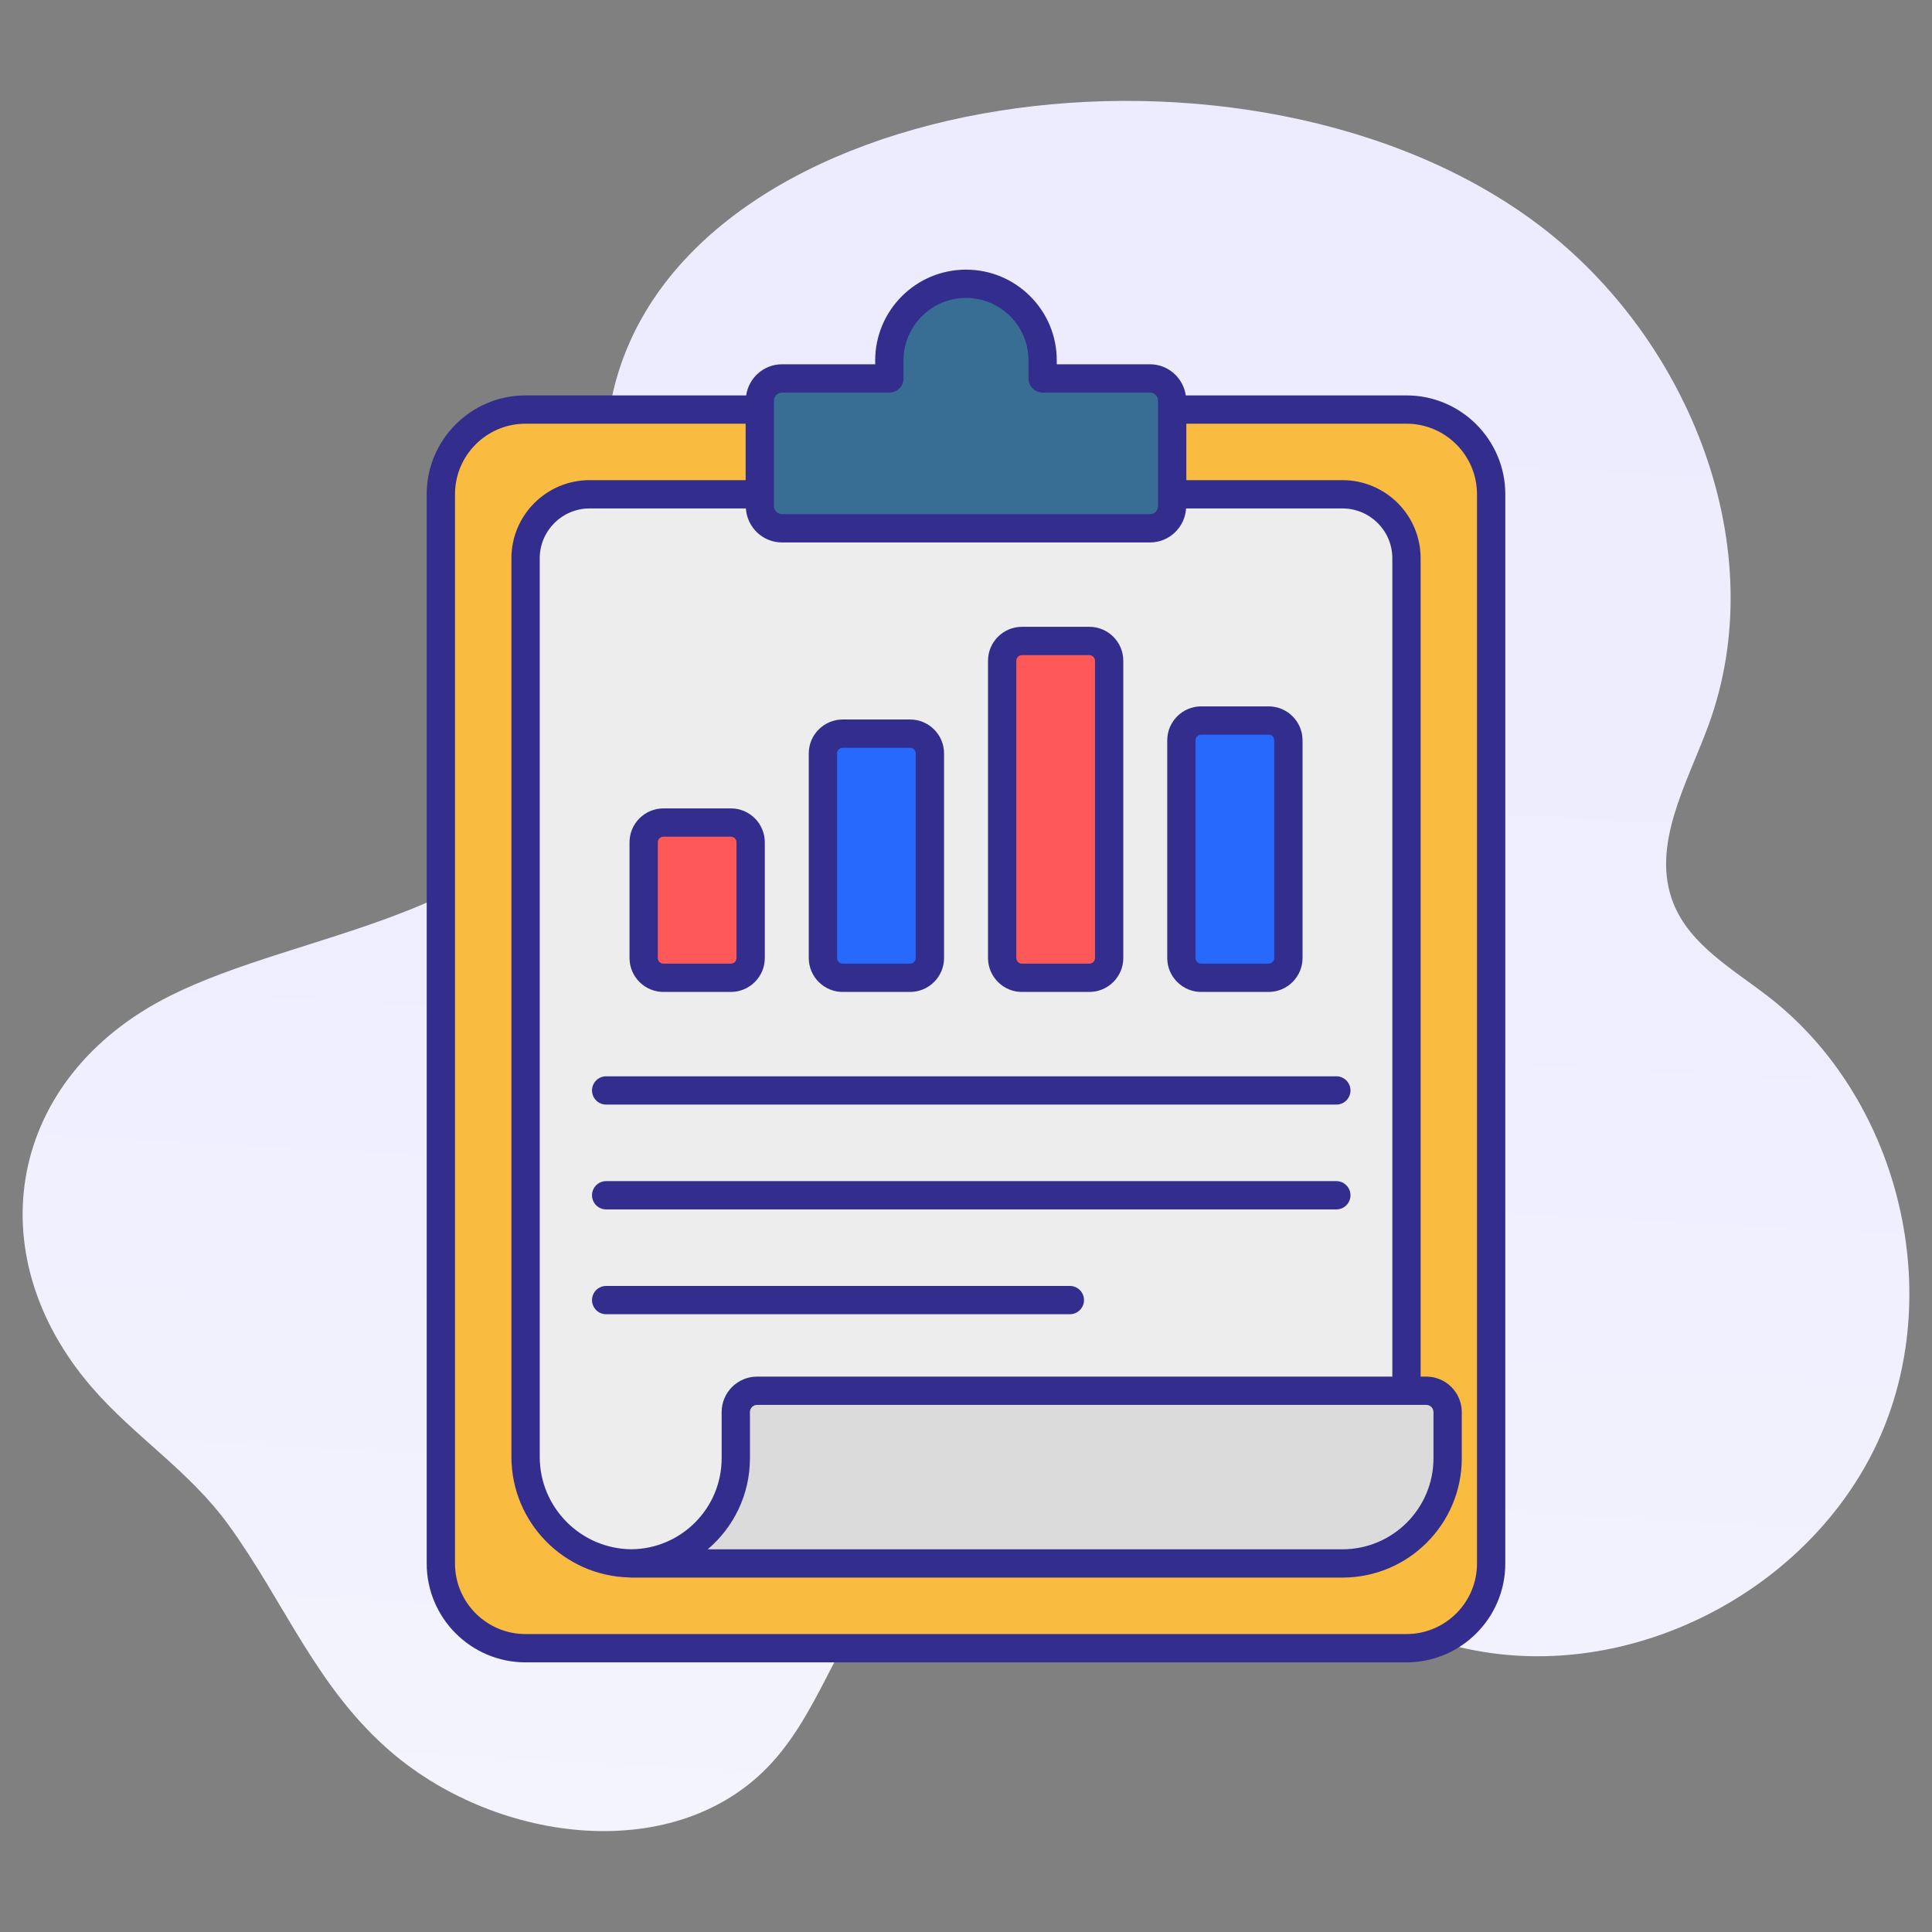
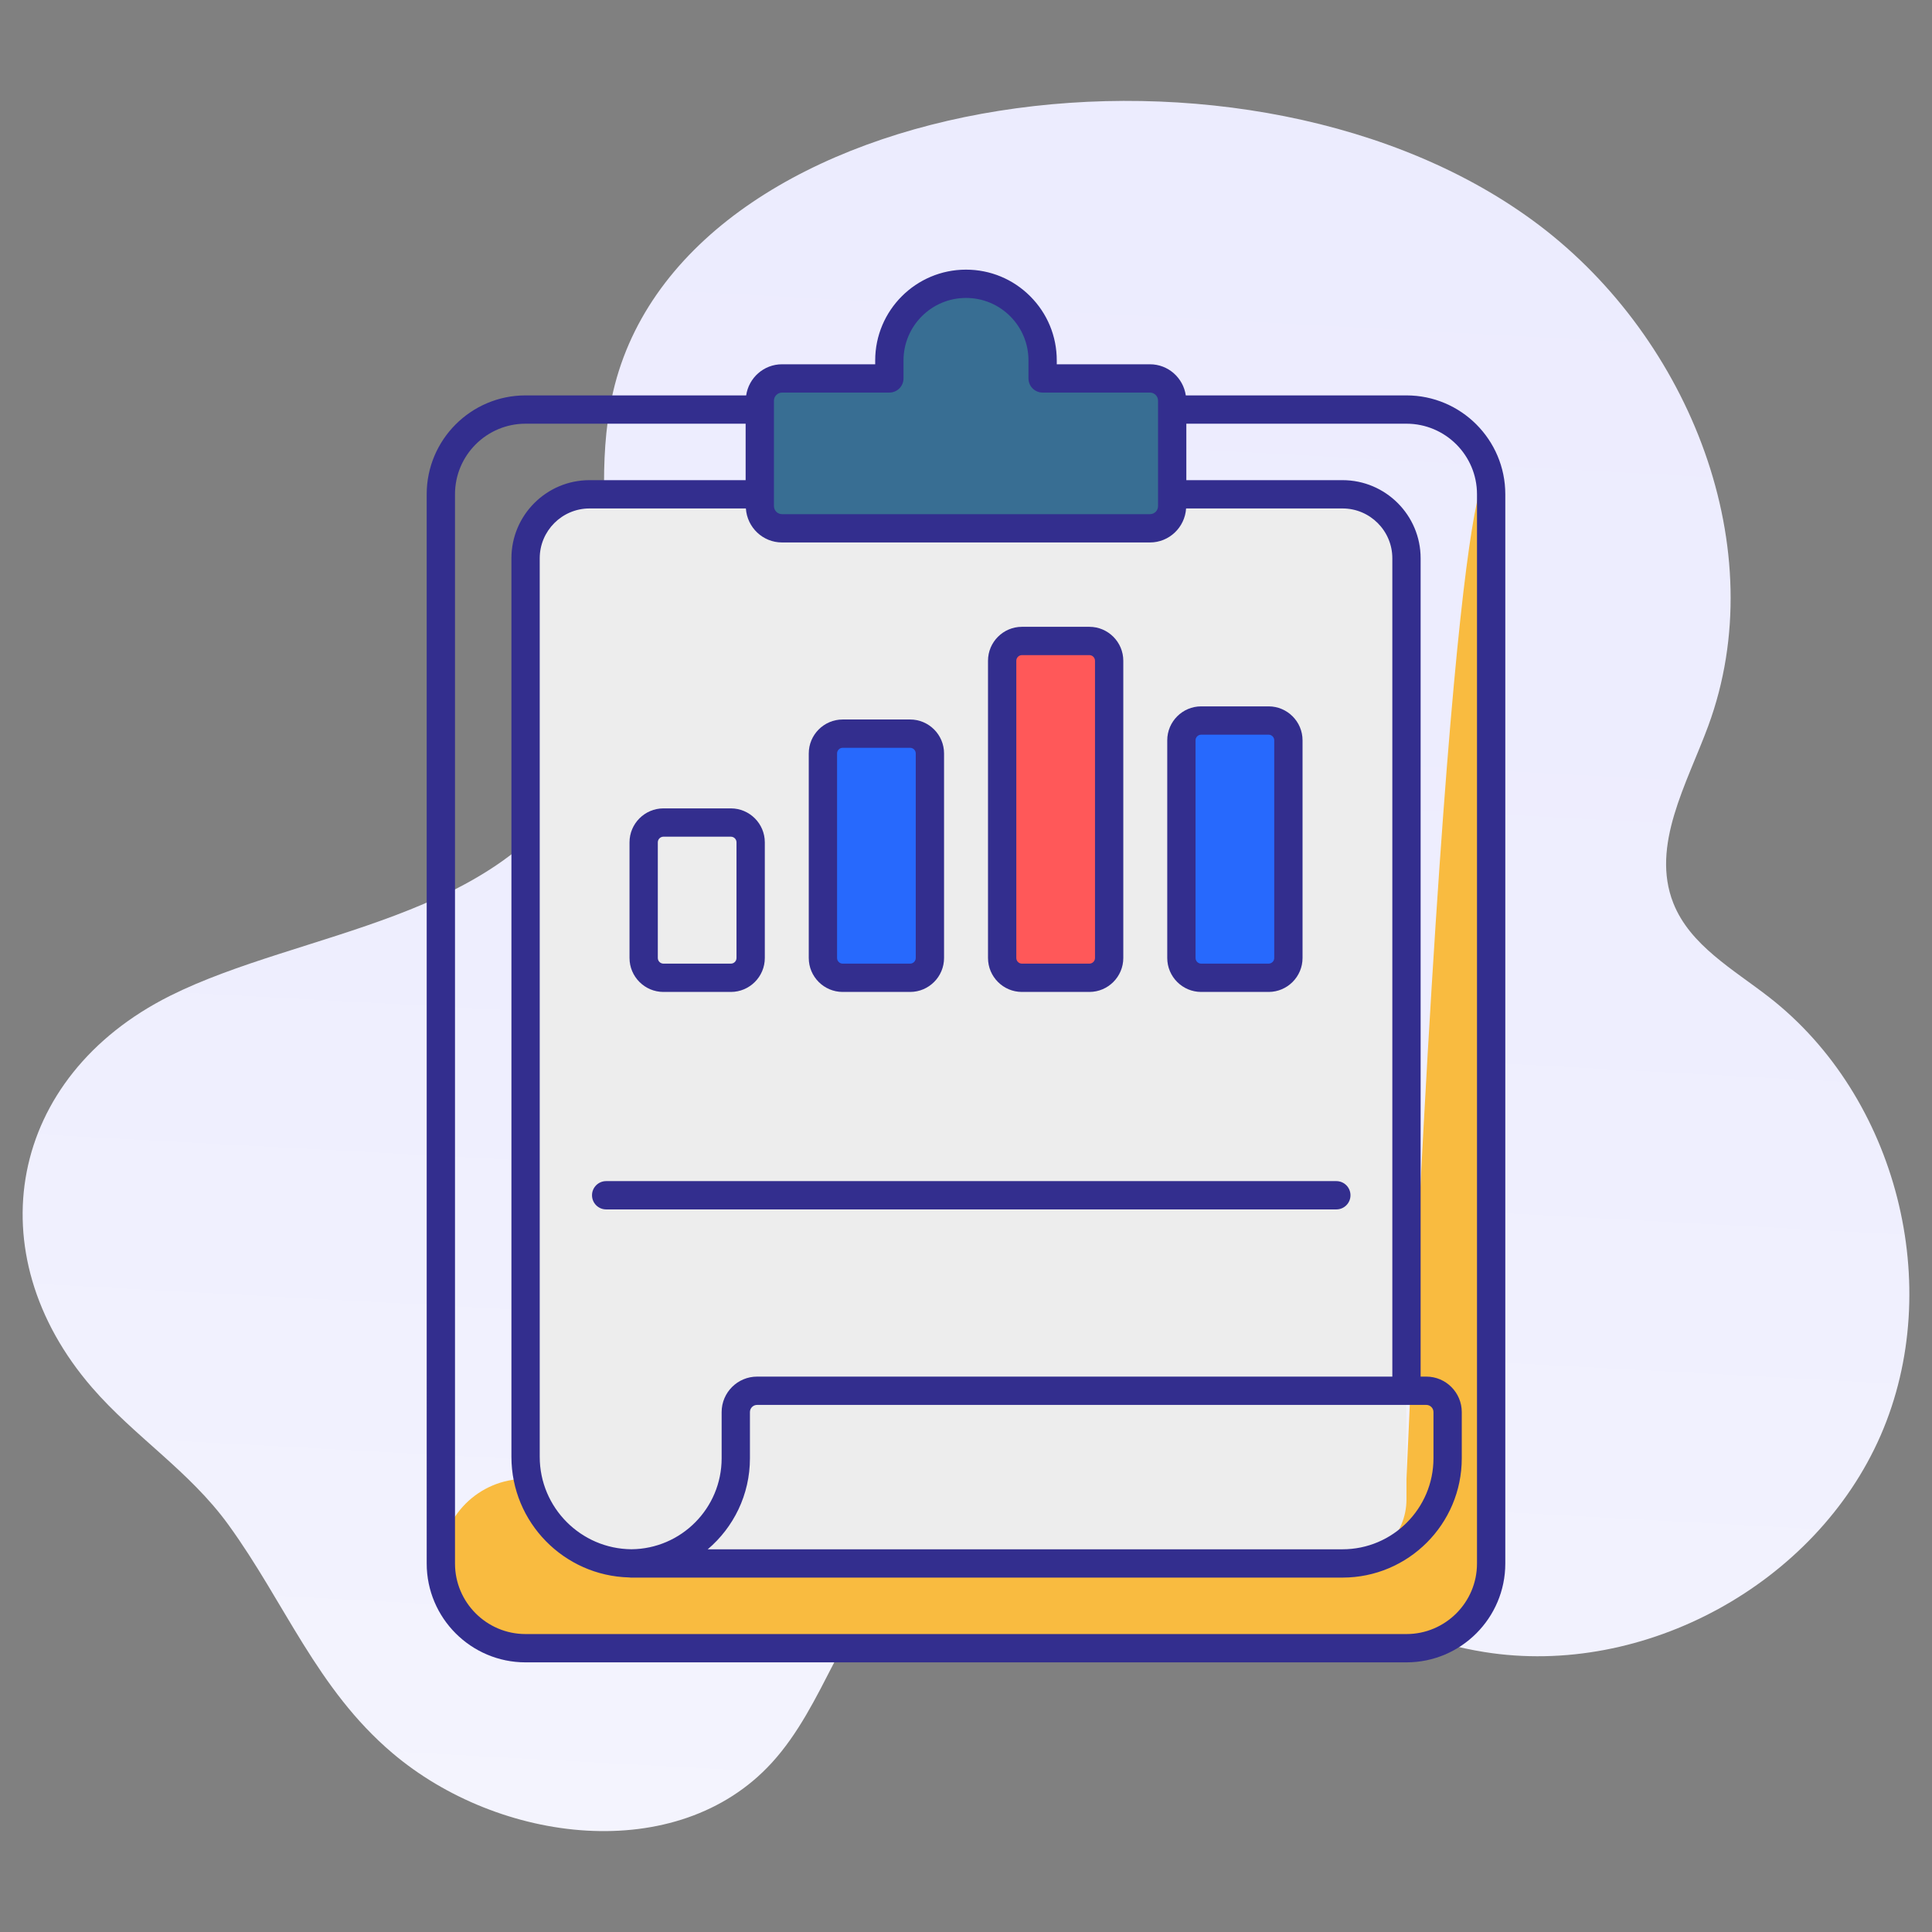
<svg xmlns="http://www.w3.org/2000/svg" version="1.1" viewBox="0 0 512 512" style="enable-background:new 0 0 512 512;" xml:space="preserve">
  <rect x="0" y="0" width="512" height="512" fill="#808080" stroke="none" />
  <g id="_x30_7_Graph">
    <g>
      <linearGradient id="SVGID_1_" gradientUnits="userSpaceOnUse" x1="284.966" y1="-205.851" x2="226.578" y2="880.166">
        <stop offset="0" style="stop-color:#EAE9FE" />
        <stop offset="0.424" style="stop-color:#EEEEFE" />
        <stop offset="0.897" style="stop-color:#FBFBFF" />
        <stop offset="1" style="stop-color:#FFFFFF" />
      </linearGradient>
      <path style="fill:url(#SVGID_1_);" d="M468.836,264.275c-9.502-7.393-20.977-13.763-25.396-24.961    c-6.009-15.229,3.597-31.571,9.261-46.931c17.296-46.9-4.903-102.439-44.732-132.645    c-75.982-57.623-224.302-37.425-245.028,42.219c-8.768,33.692,6.94,72.131-9.131,103.013    c-20.278,38.966-74.073,41.594-108.719,58.921C2.169,285.358-6.419,332.1,24.365,367.686    c11.304,13.068,25.769,22.07,36.136,36.348c15.001,20.659,23.415,43.504,43.486,60.545c28.263,23.996,75.517,29.946,100.538,2.586    c14.09-15.407,18.675-38.106,34.054-52.225c20.245-18.586,52.242-16.086,78.004-6.514c25.762,9.571,49.655,25.026,76.789,29.381    c42.426,6.81,87.917-18.085,105.053-57.489C515.561,340.912,502.748,290.664,468.836,264.275z" />
      <g>
-         <path style="fill:#F9BB40;" d="M395.171,130.975V414.35c0,12.394-10.047,22.441-22.441,22.441H139.272     c-12.394,0-22.441-10.047-22.441-22.441V130.975c0-12.394,10.047-22.441,22.441-22.441H372.73     C385.124,108.534,395.171,118.581,395.171,130.975z" />
+         <path style="fill:#F9BB40;" d="M395.171,130.975V414.35c0,12.394-10.047,22.441-22.441,22.441H139.272     c-12.394,0-22.441-10.047-22.441-22.441c0-12.394,10.047-22.441,22.441-22.441H372.73     C385.124,108.534,395.171,118.581,395.171,130.975z" />
        <path style="fill:#EDEDED;" d="M355.781,414.328c9.361,0,16.949-7.588,16.949-16.949V147.944c0-9.361-7.588-16.949-16.949-16.949     H156.233c-9.361,0-16.949,7.588-16.949,16.949v238.136c0,15.601,12.647,28.249,28.249,28.249H355.781z" />
        <path style="fill:#386E93;" d="M310.64,106.178v27.939c0,3.254-2.609,5.89-5.891,5.89h-97.507c-3.254,0-5.891-2.635-5.891-5.89     v-27.939c0-3.227,2.637-5.891,5.891-5.891h28.444v-4.769c0-11.221,9.089-20.308,20.309-20.308c5.61,0,10.688,2.272,14.362,5.947     c3.675,3.674,5.947,8.751,5.947,14.361v4.769h28.444C308.032,100.287,310.64,102.951,310.64,106.178z" />
-         <path style="fill:#DBDBDB;" d="M383.634,374.215v12.259c0,15.383-12.471,27.854-27.854,27.854H167.137     c15.368,0,27.854-12.486,27.854-27.854v-12.259c0-3.12,2.529-5.65,5.65-5.65h177.344     C381.105,368.565,383.634,371.094,383.634,374.215z" />
-         <path style="fill:#FF5859;" d="M198.932,223.229v30.648c0,2.898-2.35,5.248-5.248,5.248h-17.858c-2.898,0-5.248-2.35-5.248-5.248     v-30.648c0-2.898,2.35-5.248,5.248-5.248h17.858C196.582,217.981,198.932,220.33,198.932,223.229z" />
        <path style="fill:#2769FD;" d="M246.433,199.671v54.205c0,2.898-2.35,5.248-5.248,5.248h-17.858c-2.898,0-5.248-2.35-5.248-5.248     v-54.205c0-2.898,2.35-5.248,5.248-5.248h17.858C244.084,194.424,246.433,196.773,246.433,199.671z" />
        <path style="fill:#FF5859;" d="M293.935,175.11v78.766c0,2.898-2.35,5.248-5.248,5.248h-17.858c-2.898,0-5.248-2.35-5.248-5.248     V175.11c0-2.898,2.349-5.248,5.248-5.248h17.858C291.585,169.862,293.935,172.212,293.935,175.11z" />
        <path style="fill:#2769FD;" d="M341.437,196.193v57.684c0,2.898-2.35,5.248-5.248,5.248h-17.858c-2.898,0-5.248-2.35-5.248-5.248     v-57.684c0-2.898,2.349-5.248,5.248-5.248h17.858C339.087,190.945,341.437,193.295,341.437,196.193z" />
        <path style="fill:#332E8E;" d="M139.271,440.541h233.457c14.441,0,26.191-11.749,26.191-26.191V130.976     c0-14.442-11.75-26.191-26.191-26.191H314.25c-0.683-4.652-4.662-8.247-9.5-8.247h-24.695v-1.019     c0-6.428-2.502-12.469-7.046-17.013s-10.586-7.046-17.014-7.046c-13.267,0-24.058,10.792-24.058,24.059v1.019h-24.695     c-4.838,0-8.817,3.595-9.5,8.247h-58.471c-14.441,0-26.191,11.749-26.191,26.191V414.35     C113.08,428.792,124.831,440.541,139.271,440.541z M377.985,372.315c1.047,0,1.899,0.852,1.899,1.899v12.26     c0,13.291-10.813,24.104-24.104,24.104c-53.968,0-109.934,0-168.223,0c6.838-5.802,11.184-14.454,11.184-24.104v-12.26     c0-1.047,0.852-1.899,1.899-1.899H377.985z M368.981,364.815h-168.34c-5.183,0-9.399,4.216-9.399,9.399v12.26     c0,13.224-10.707,23.986-23.906,24.094c-13.416-0.108-24.302-11.047-24.302-24.488V147.943c0-7.278,5.923-13.198,13.201-13.198     h41.431c0.331,5.018,4.478,9.012,9.578,9.012h97.507c5.1,0,9.247-3.994,9.578-9.012h41.453c7.278,0,13.201,5.92,13.201,13.198     V364.815z M205.102,106.178c0-1.161,0.981-2.141,2.141-2.141h28.445c2.07,0,3.75-1.678,3.75-3.75v-4.769     c0-9.131,7.427-16.559,16.558-16.559c4.426,0,8.584,1.722,11.711,4.849c3.127,3.127,4.849,7.286,4.849,11.71v4.769     c0,2.072,1.68,3.75,3.75,3.75h28.445c1.182,0,2.141,0.961,2.141,2.141v27.939c0,1.2-0.94,2.14-2.141,2.14h-97.507     c-1.182,0-2.141-0.959-2.141-2.14V106.178z M120.58,130.976c0-10.306,8.384-18.691,18.691-18.691h58.33v14.961h-41.367     c-11.414,0-20.701,9.285-20.701,20.698v238.136c0,17.375,13.929,31.53,31.204,31.958c0.133,0.014,0.263,0.04,0.4,0.04h0.396     c36.266,0,153.149,0,188.247,0c17.427,0,31.604-14.177,31.604-31.604v-12.26c0-5.183-4.216-9.399-9.399-9.399h-1.504V147.943     c0-11.414-9.287-20.698-20.701-20.698h-41.389v-14.961h58.337c10.308,0,18.691,8.385,18.691,18.691V414.35     c0,10.306-8.384,18.691-18.691,18.691H139.271c-10.308,0-18.691-8.385-18.691-18.691V130.976z" />
        <path style="fill:#332E8E;" d="M175.827,262.874h17.856c4.961,0,8.999-4.037,8.999-8.998v-30.647     c0-4.961-4.038-8.998-8.999-8.998h-17.856c-4.961,0-8.999,4.037-8.999,8.998v30.647     C166.828,258.837,170.866,262.874,175.827,262.874z M174.328,223.229c0-0.826,0.671-1.498,1.499-1.498h17.856     c0.828,0,1.499,0.671,1.499,1.498v30.647c0,0.826-0.671,1.498-1.499,1.498h-17.856c-0.828,0-1.499-0.671-1.499-1.498V223.229z" />
        <path style="fill:#332E8E;" d="M223.327,262.874h17.859c4.961,0,8.997-4.037,8.997-8.998v-54.204     c0-4.961-4.036-8.998-8.997-8.998h-17.859c-4.961,0-8.997,4.037-8.997,8.998v54.204     C214.33,258.837,218.366,262.874,223.327,262.874z M221.83,199.672c0-0.826,0.671-1.498,1.497-1.498h17.859     c0.825,0,1.497,0.671,1.497,1.498v54.204c0,0.826-0.671,1.498-1.497,1.498h-17.859c-0.825,0-1.497-0.671-1.497-1.498V199.672z" />
        <path style="fill:#332E8E;" d="M270.829,262.874h17.859c4.961,0,8.997-4.037,8.997-8.998V175.11c0-4.961-4.036-8.998-8.997-8.998     h-17.859c-4.961,0-8.997,4.037-8.997,8.998v78.766C261.833,258.837,265.868,262.874,270.829,262.874z M269.333,175.11     c0-0.826,0.671-1.498,1.497-1.498h17.859c0.825,0,1.497,0.671,1.497,1.498v78.766c0,0.826-0.671,1.498-1.497,1.498h-17.859     c-0.825,0-1.497-0.671-1.497-1.498V175.11z" />
        <path style="fill:#332E8E;" d="M318.332,262.874h17.856c4.961,0,8.999-4.037,8.999-8.998v-57.683     c0-4.961-4.038-8.998-8.999-8.998h-17.856c-4.961,0-8.999,4.037-8.999,8.998v57.683     C309.333,258.837,313.371,262.874,318.332,262.874z M316.833,196.193c0-0.826,0.671-1.498,1.499-1.498h17.856     c0.828,0,1.499,0.671,1.499,1.498v57.683c0,0.826-0.671,1.498-1.499,1.498h-17.856c-0.828,0-1.499-0.671-1.499-1.498V196.193z" />
-         <path style="fill:#332E8E;" d="M354.142,285.23H160.641c-2.07,0-3.75,1.678-3.75,3.75s1.68,3.75,3.75,3.75h193.501     c2.07,0,3.75-1.678,3.75-3.75S356.212,285.23,354.142,285.23z" />
        <path style="fill:#332E8E;" d="M354.142,313.007H160.641c-2.07,0-3.75,1.678-3.75,3.75s1.68,3.75,3.75,3.75h193.501     c2.07,0,3.75-1.678,3.75-3.75S356.212,313.007,354.142,313.007z" />
-         <path style="fill:#332E8E;" d="M283.522,340.785H160.641c-2.07,0-3.75,1.678-3.75,3.75s1.68,3.75,3.75,3.75h122.881     c2.07,0,3.75-1.678,3.75-3.75S285.592,340.785,283.522,340.785z" />
      </g>
    </g>
  </g>
  <g id="Layer_1" />
</svg>